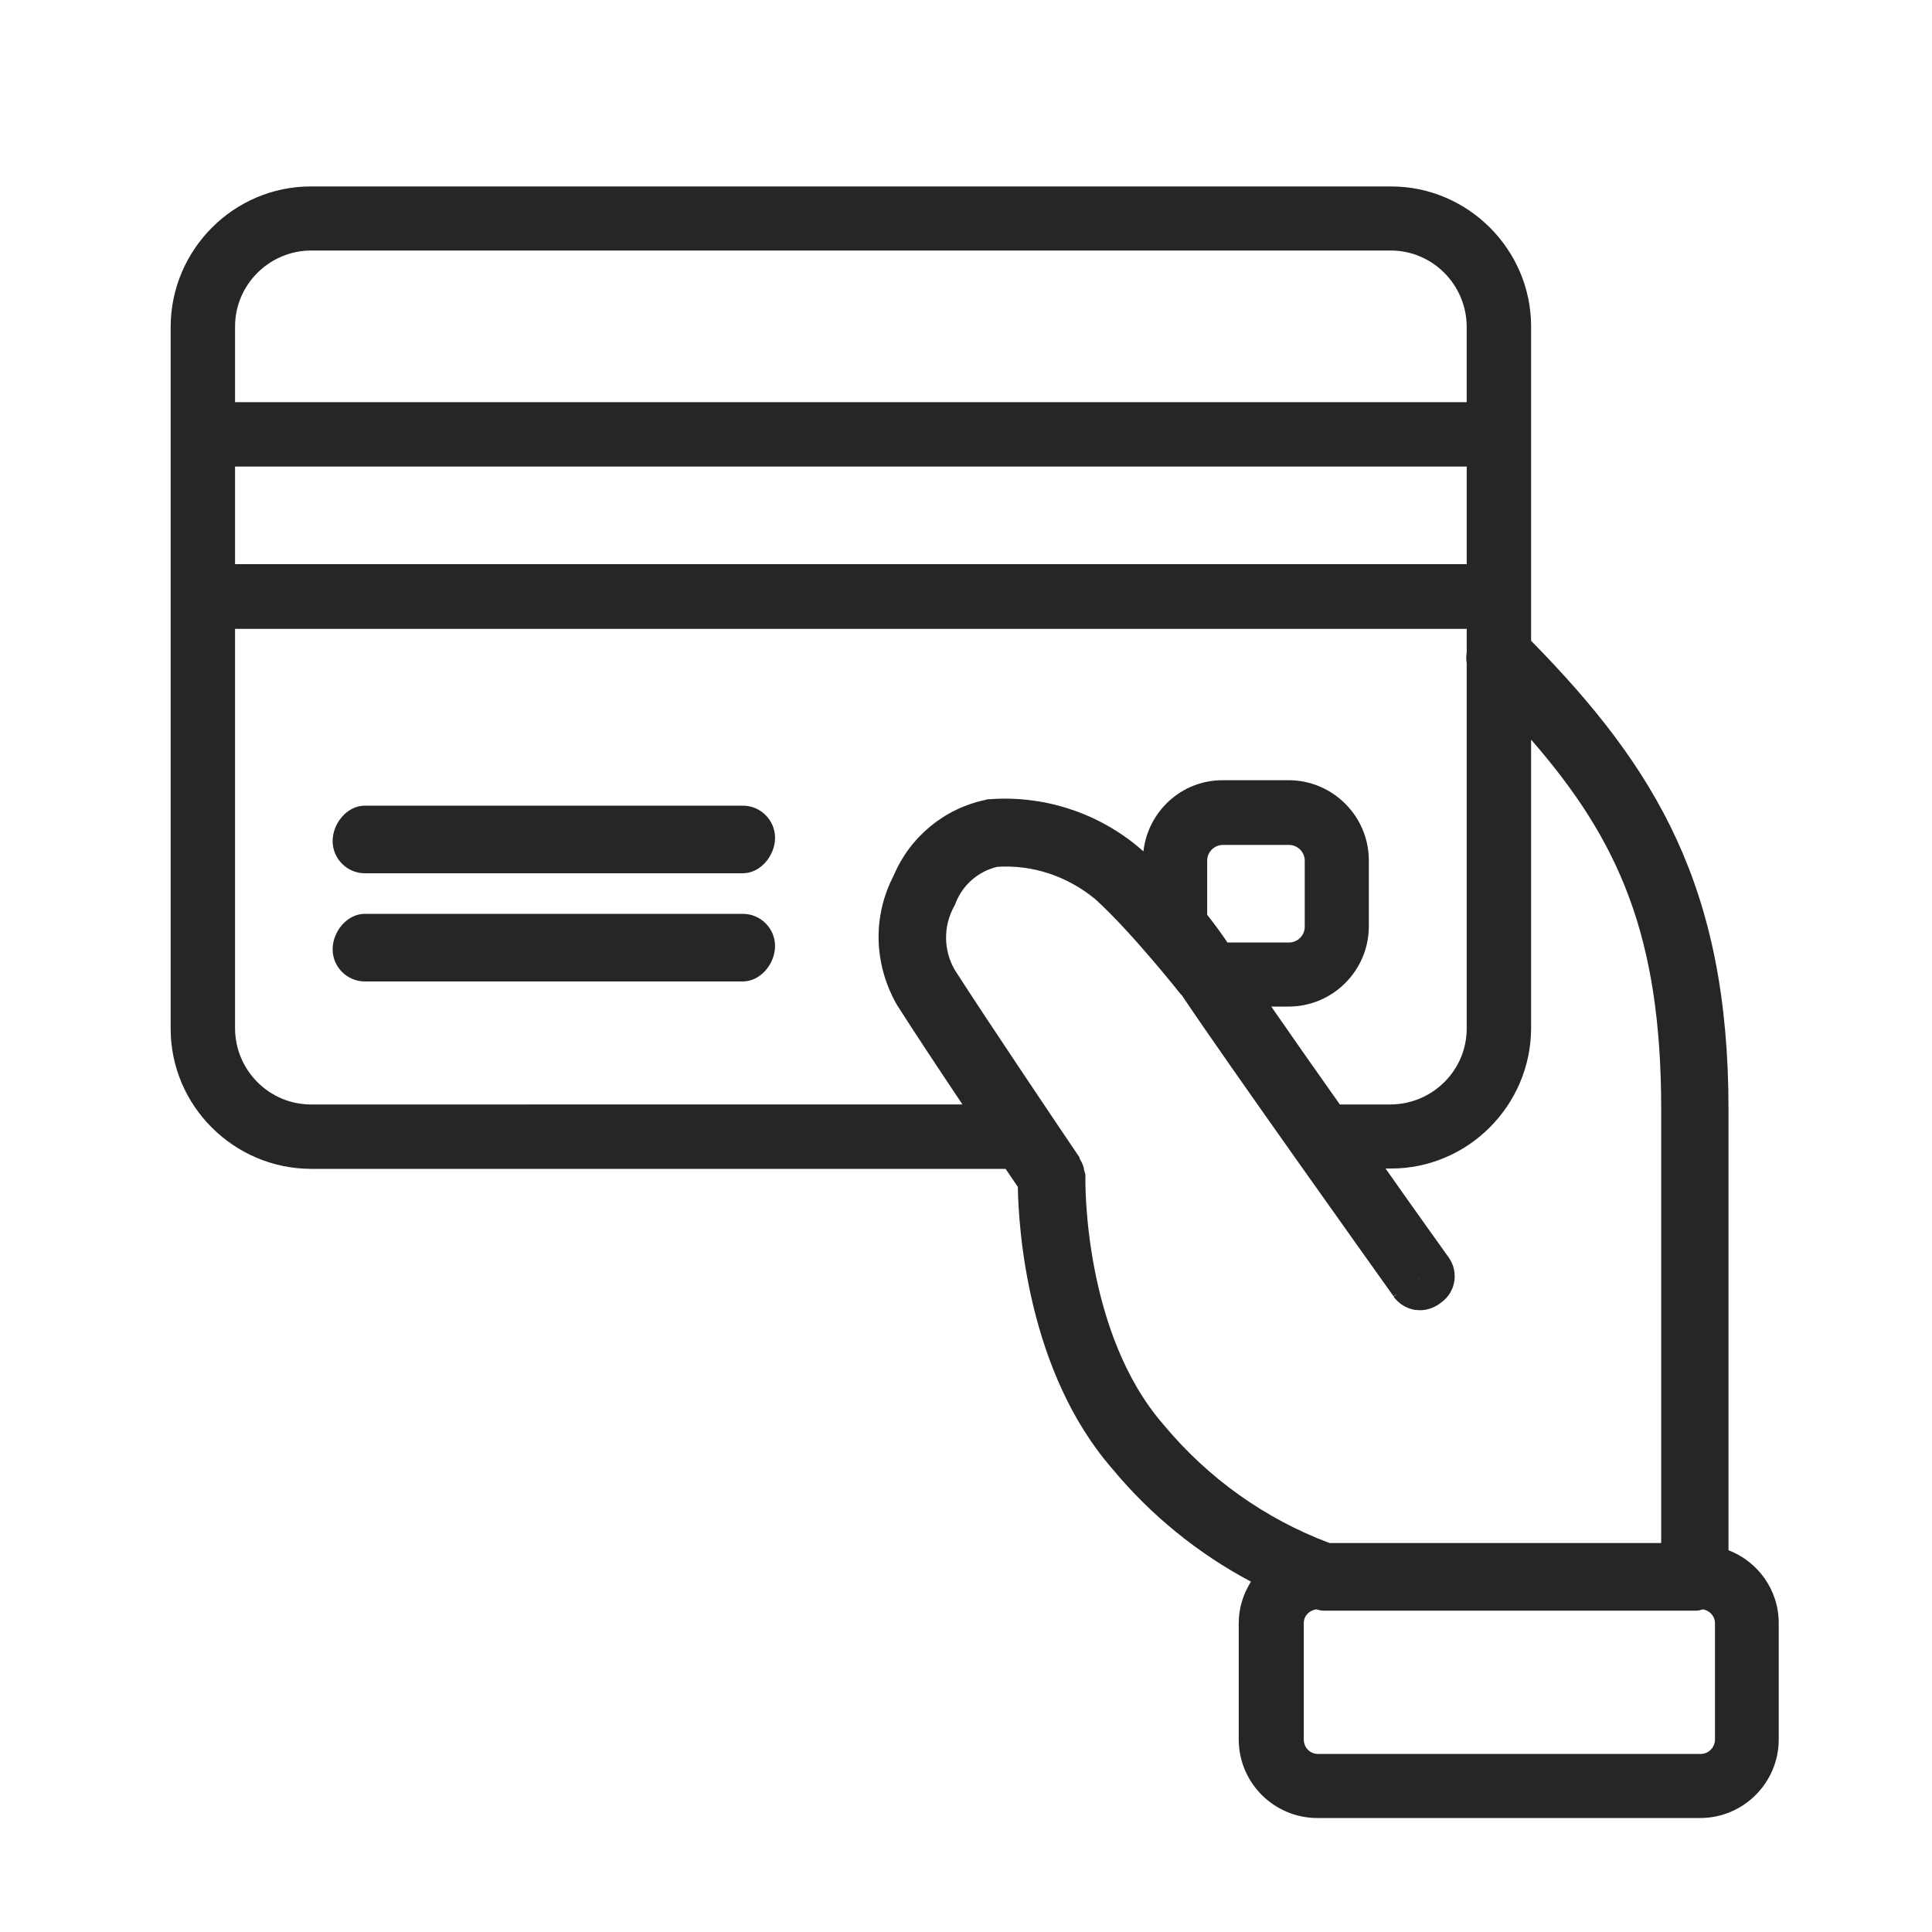
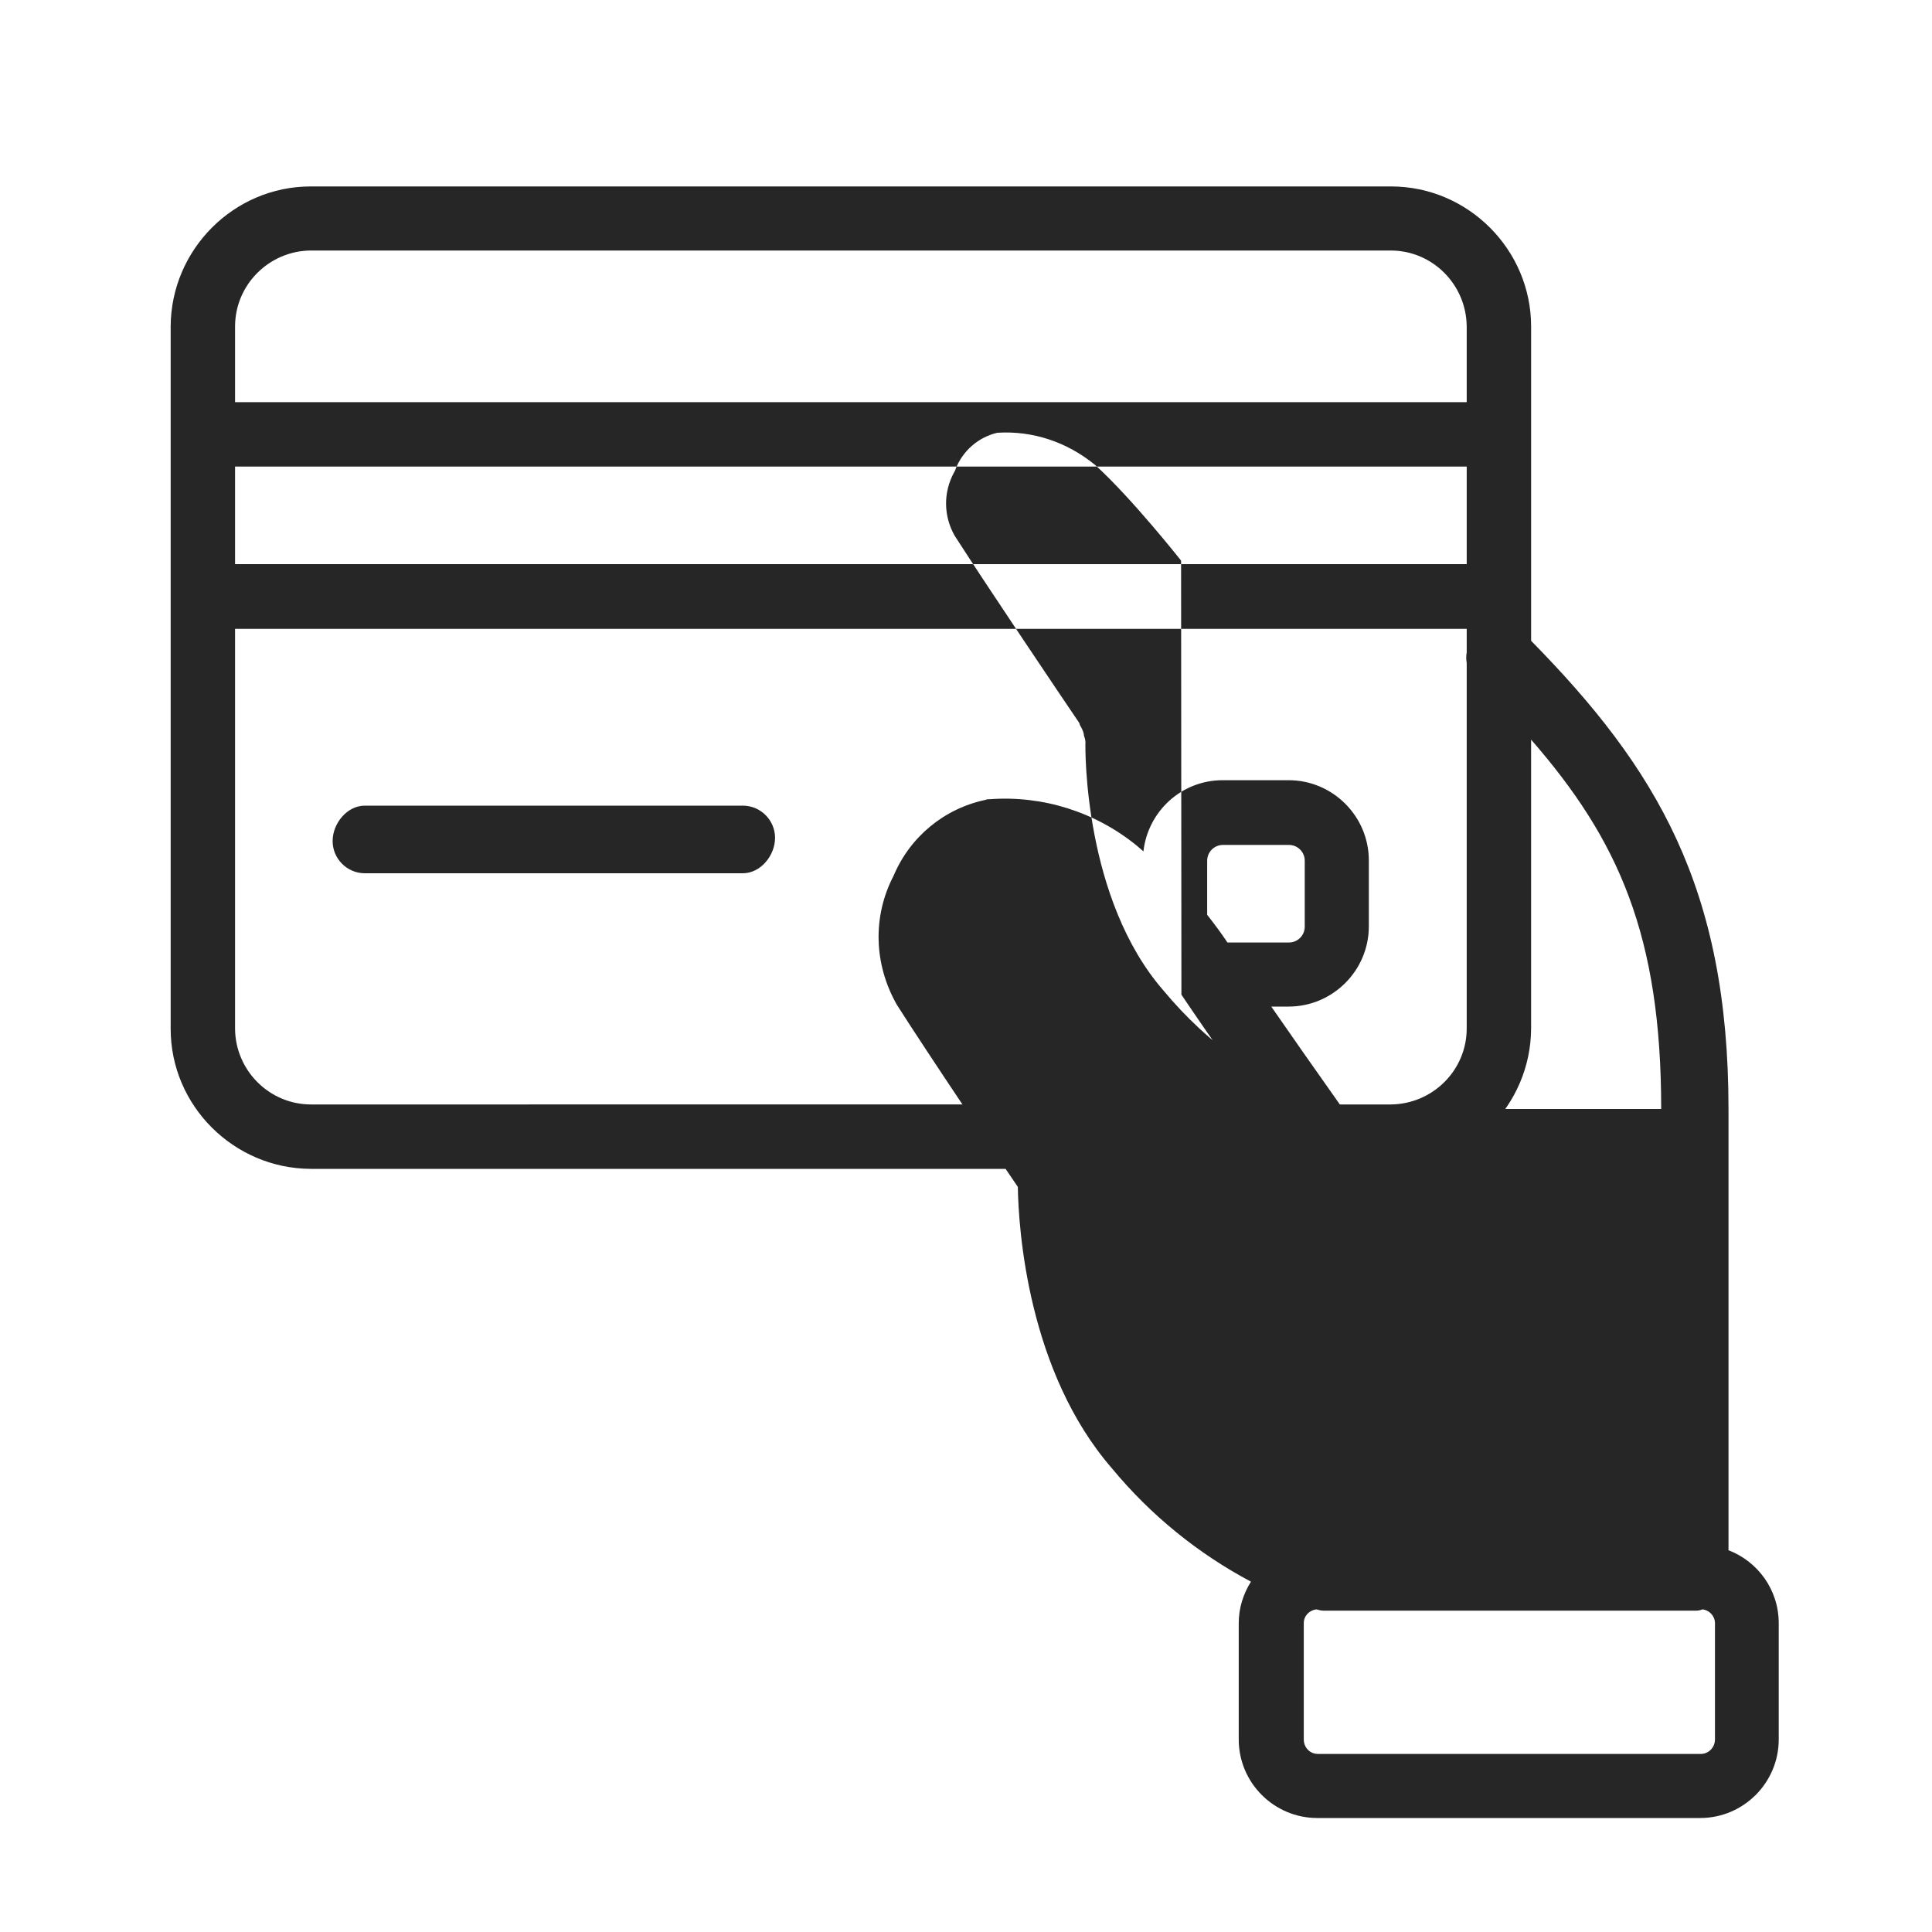
<svg xmlns="http://www.w3.org/2000/svg" id="Layer_1" width="60" height="60" viewBox="0 0 60 60">
  <g id="credit-card-payment">
    <g id="Rectangle_63">
      <path d="M23.07,27.12H11.33c-.55,0-1-.45-1-1s.45-1.1,1-1.1h11.74c.55,0,1,.45,1,1s-.45,1.1-1,1.1Z" style="fill:#262626;" />
    </g>
    <g id="Rectangle_64">
-       <path d="M23.07,30.48H11.33c-.55,0-1-.45-1-1s.45-1.1,1-1.1h11.74c.55,0,1,.45,1,1s-.45,1.1-1,1.1Z" style="fill:#262626;" />
-     </g>
-     <path d="M53.68,48.14v-13.7c0-6.88-2.25-10.59-6.13-14.54V10.14c0-2.39-1.96-4.35-4.35-4.35H9.65c-2.39,0-4.34,1.96-4.35,4.35V31.95c0,2.39,1.96,4.34,4.35,4.35H31.23c.16,.23,.28,.42,.38,.56,.02,1.31,.31,5.74,2.93,8.75,1.2,1.45,2.67,2.64,4.31,3.51-.24,.38-.38,.82-.38,1.29v3.61c0,1.35,1.1,2.44,2.44,2.44h11.89c1.35,0,2.44-1.1,2.44-2.44v-3.61c0-1.04-.65-1.92-1.57-2.27ZM9.65,7.78H43.19c1.3,0,2.35,1.06,2.36,2.36v2.35H7.3v-2.35c0-1.3,1.06-2.35,2.35-2.36Zm-2.35,6.71H45.55v3.03H7.3v-3.03Zm2.36,19.81c-1.3,0-2.35-1.06-2.36-2.35v-12.42H45.55v.73c-.02,.11-.02,.22,0,.33v11.35c0,1.3-1.06,2.35-2.36,2.36h-1.58c-.75-1.06-1.5-2.13-2.13-3.04h.54c1.37,0,2.49-1.12,2.49-2.49v-2.05c0-1.37-1.12-2.49-2.49-2.49h-2.05c-1.28,0-2.32,.97-2.46,2.21-.07-.06-.14-.12-.21-.18-1.29-1.05-2.92-1.56-4.56-1.44-.04,0-.09,0-.13,.02-1.29,.27-2.35,1.15-2.86,2.36-.65,1.25-.62,2.73,.1,4,.49,.77,1.29,1.98,2.04,3.1H9.66Zm28.46-5.03c-.2-.3-.41-.58-.63-.86v-1.68c0-.27,.22-.49,.49-.49h2.05c.27,0,.49,.22,.49,.49v2.05c0,.27-.22,.49-.49,.49h-1.91Zm-1.43,1.62c1.5,2.24,6.05,8.61,6.59,9.37l.08-.06s0,.01,0,.01l-.08,.06c.16,.22,.39,.36,.66,.41,.05,0,.11,.01,.16,.01,.21,0,.42-.07,.59-.19l.08-.06c.44-.32,.54-.94,.22-1.39-.02-.03-.87-1.21-1.96-2.76h.17c2.39,0,4.34-1.96,4.35-4.35v-8.97c2.72,3.12,4.04,6.09,4.04,11.47v13.48h-10.3c-2-.75-3.77-2.01-5.15-3.67-2.48-2.84-2.44-7.5-2.43-7.72,0-.08-.03-.15-.05-.22,0,0,0-.02,0-.03-.02-.09-.06-.18-.11-.26-.02-.03-.02-.07-.04-.1-.47-.69-2.86-4.24-3.86-5.8-.35-.61-.36-1.35-.02-1.97,.02-.03,.04-.07,.05-.11,.22-.56,.7-.98,1.29-1.12,1.09-.07,2.16,.28,3.04,1,1.13,1.02,2.67,2.97,2.67,2.97Zm7.29,8.89l.09-.07,.03-.02-.12,.09Zm9.28,14.24c0,.25-.2,.45-.44,.45h-11.89c-.25,0-.44-.2-.44-.45v-3.61c0-.23,.17-.4,.39-.43,.07,.02,.15,.04,.22,.04h11.59c.07,0,.13-.02,.19-.04,.21,.03,.38,.21,.38,.43v3.61Z" style="fill:#262626;" />
+       </g>
+     <path d="M53.68,48.14v-13.7c0-6.88-2.25-10.59-6.13-14.54V10.14c0-2.39-1.96-4.35-4.35-4.35H9.65c-2.39,0-4.34,1.96-4.35,4.35V31.95c0,2.39,1.96,4.34,4.35,4.35H31.23c.16,.23,.28,.42,.38,.56,.02,1.31,.31,5.74,2.93,8.75,1.2,1.45,2.67,2.64,4.31,3.51-.24,.38-.38,.82-.38,1.29v3.61c0,1.35,1.1,2.44,2.44,2.44h11.89c1.35,0,2.44-1.1,2.44-2.44v-3.61c0-1.04-.65-1.92-1.57-2.27ZM9.65,7.78H43.19c1.3,0,2.35,1.06,2.36,2.36v2.35H7.3v-2.35c0-1.3,1.06-2.35,2.35-2.36Zm-2.35,6.71H45.55v3.03H7.3v-3.03Zm2.36,19.81c-1.3,0-2.35-1.06-2.36-2.35v-12.42H45.55v.73c-.02,.11-.02,.22,0,.33v11.35c0,1.3-1.06,2.35-2.36,2.36h-1.58c-.75-1.06-1.5-2.13-2.13-3.04h.54c1.37,0,2.49-1.12,2.49-2.49v-2.05c0-1.37-1.12-2.49-2.49-2.49h-2.05c-1.28,0-2.32,.97-2.46,2.21-.07-.06-.14-.12-.21-.18-1.29-1.05-2.92-1.56-4.56-1.44-.04,0-.09,0-.13,.02-1.29,.27-2.35,1.15-2.86,2.36-.65,1.25-.62,2.73,.1,4,.49,.77,1.29,1.98,2.04,3.1H9.66Zm28.46-5.03c-.2-.3-.41-.58-.63-.86v-1.68c0-.27,.22-.49,.49-.49h2.05c.27,0,.49,.22,.49,.49v2.05c0,.27-.22,.49-.49,.49h-1.91Zm-1.43,1.62c1.5,2.24,6.05,8.61,6.59,9.37l.08-.06s0,.01,0,.01l-.08,.06c.16,.22,.39,.36,.66,.41,.05,0,.11,.01,.16,.01,.21,0,.42-.07,.59-.19l.08-.06c.44-.32,.54-.94,.22-1.39-.02-.03-.87-1.21-1.96-2.76h.17c2.39,0,4.34-1.96,4.35-4.35v-8.97c2.72,3.12,4.04,6.09,4.04,11.47h-10.3c-2-.75-3.77-2.01-5.15-3.67-2.48-2.84-2.44-7.5-2.43-7.72,0-.08-.03-.15-.05-.22,0,0,0-.02,0-.03-.02-.09-.06-.18-.11-.26-.02-.03-.02-.07-.04-.1-.47-.69-2.86-4.24-3.86-5.8-.35-.61-.36-1.35-.02-1.97,.02-.03,.04-.07,.05-.11,.22-.56,.7-.98,1.29-1.12,1.09-.07,2.16,.28,3.04,1,1.13,1.02,2.67,2.97,2.67,2.97Zm7.29,8.89l.09-.07,.03-.02-.12,.09Zm9.28,14.24c0,.25-.2,.45-.44,.45h-11.89c-.25,0-.44-.2-.44-.45v-3.61c0-.23,.17-.4,.39-.43,.07,.02,.15,.04,.22,.04h11.59c.07,0,.13-.02,.19-.04,.21,.03,.38,.21,.38,.43v3.61Z" style="fill:#262626;" />
  </g>
</svg>